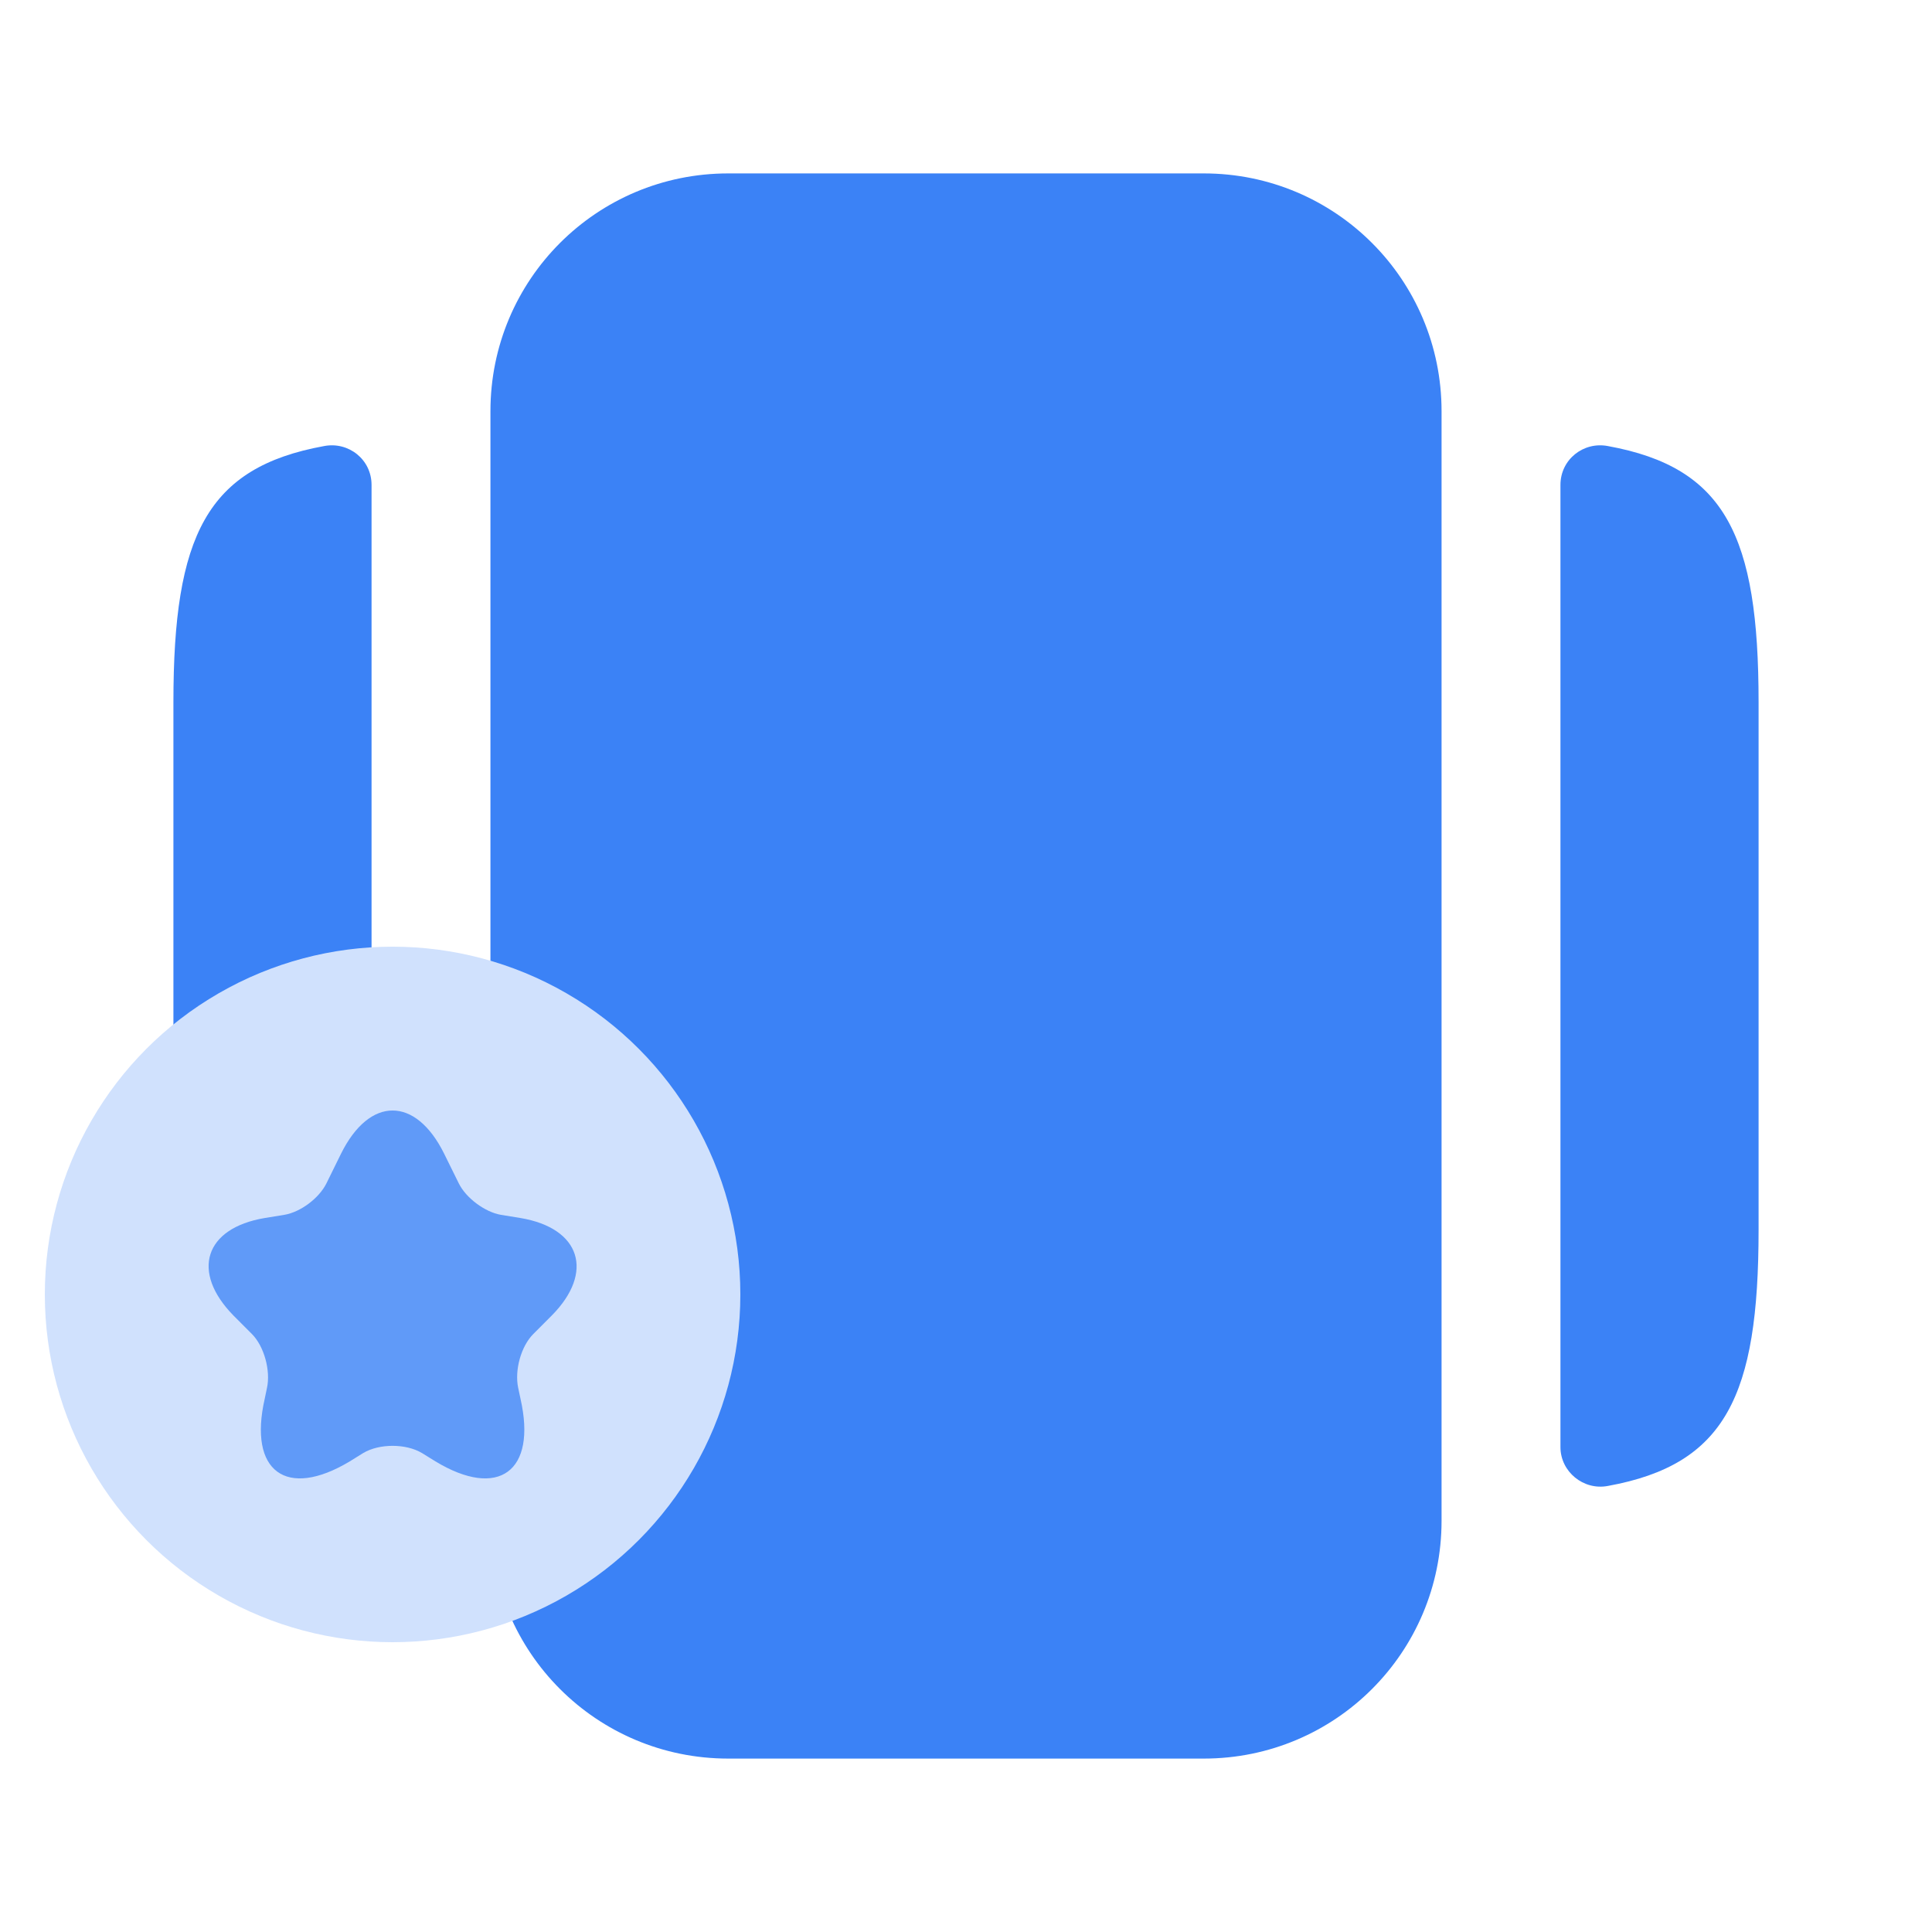
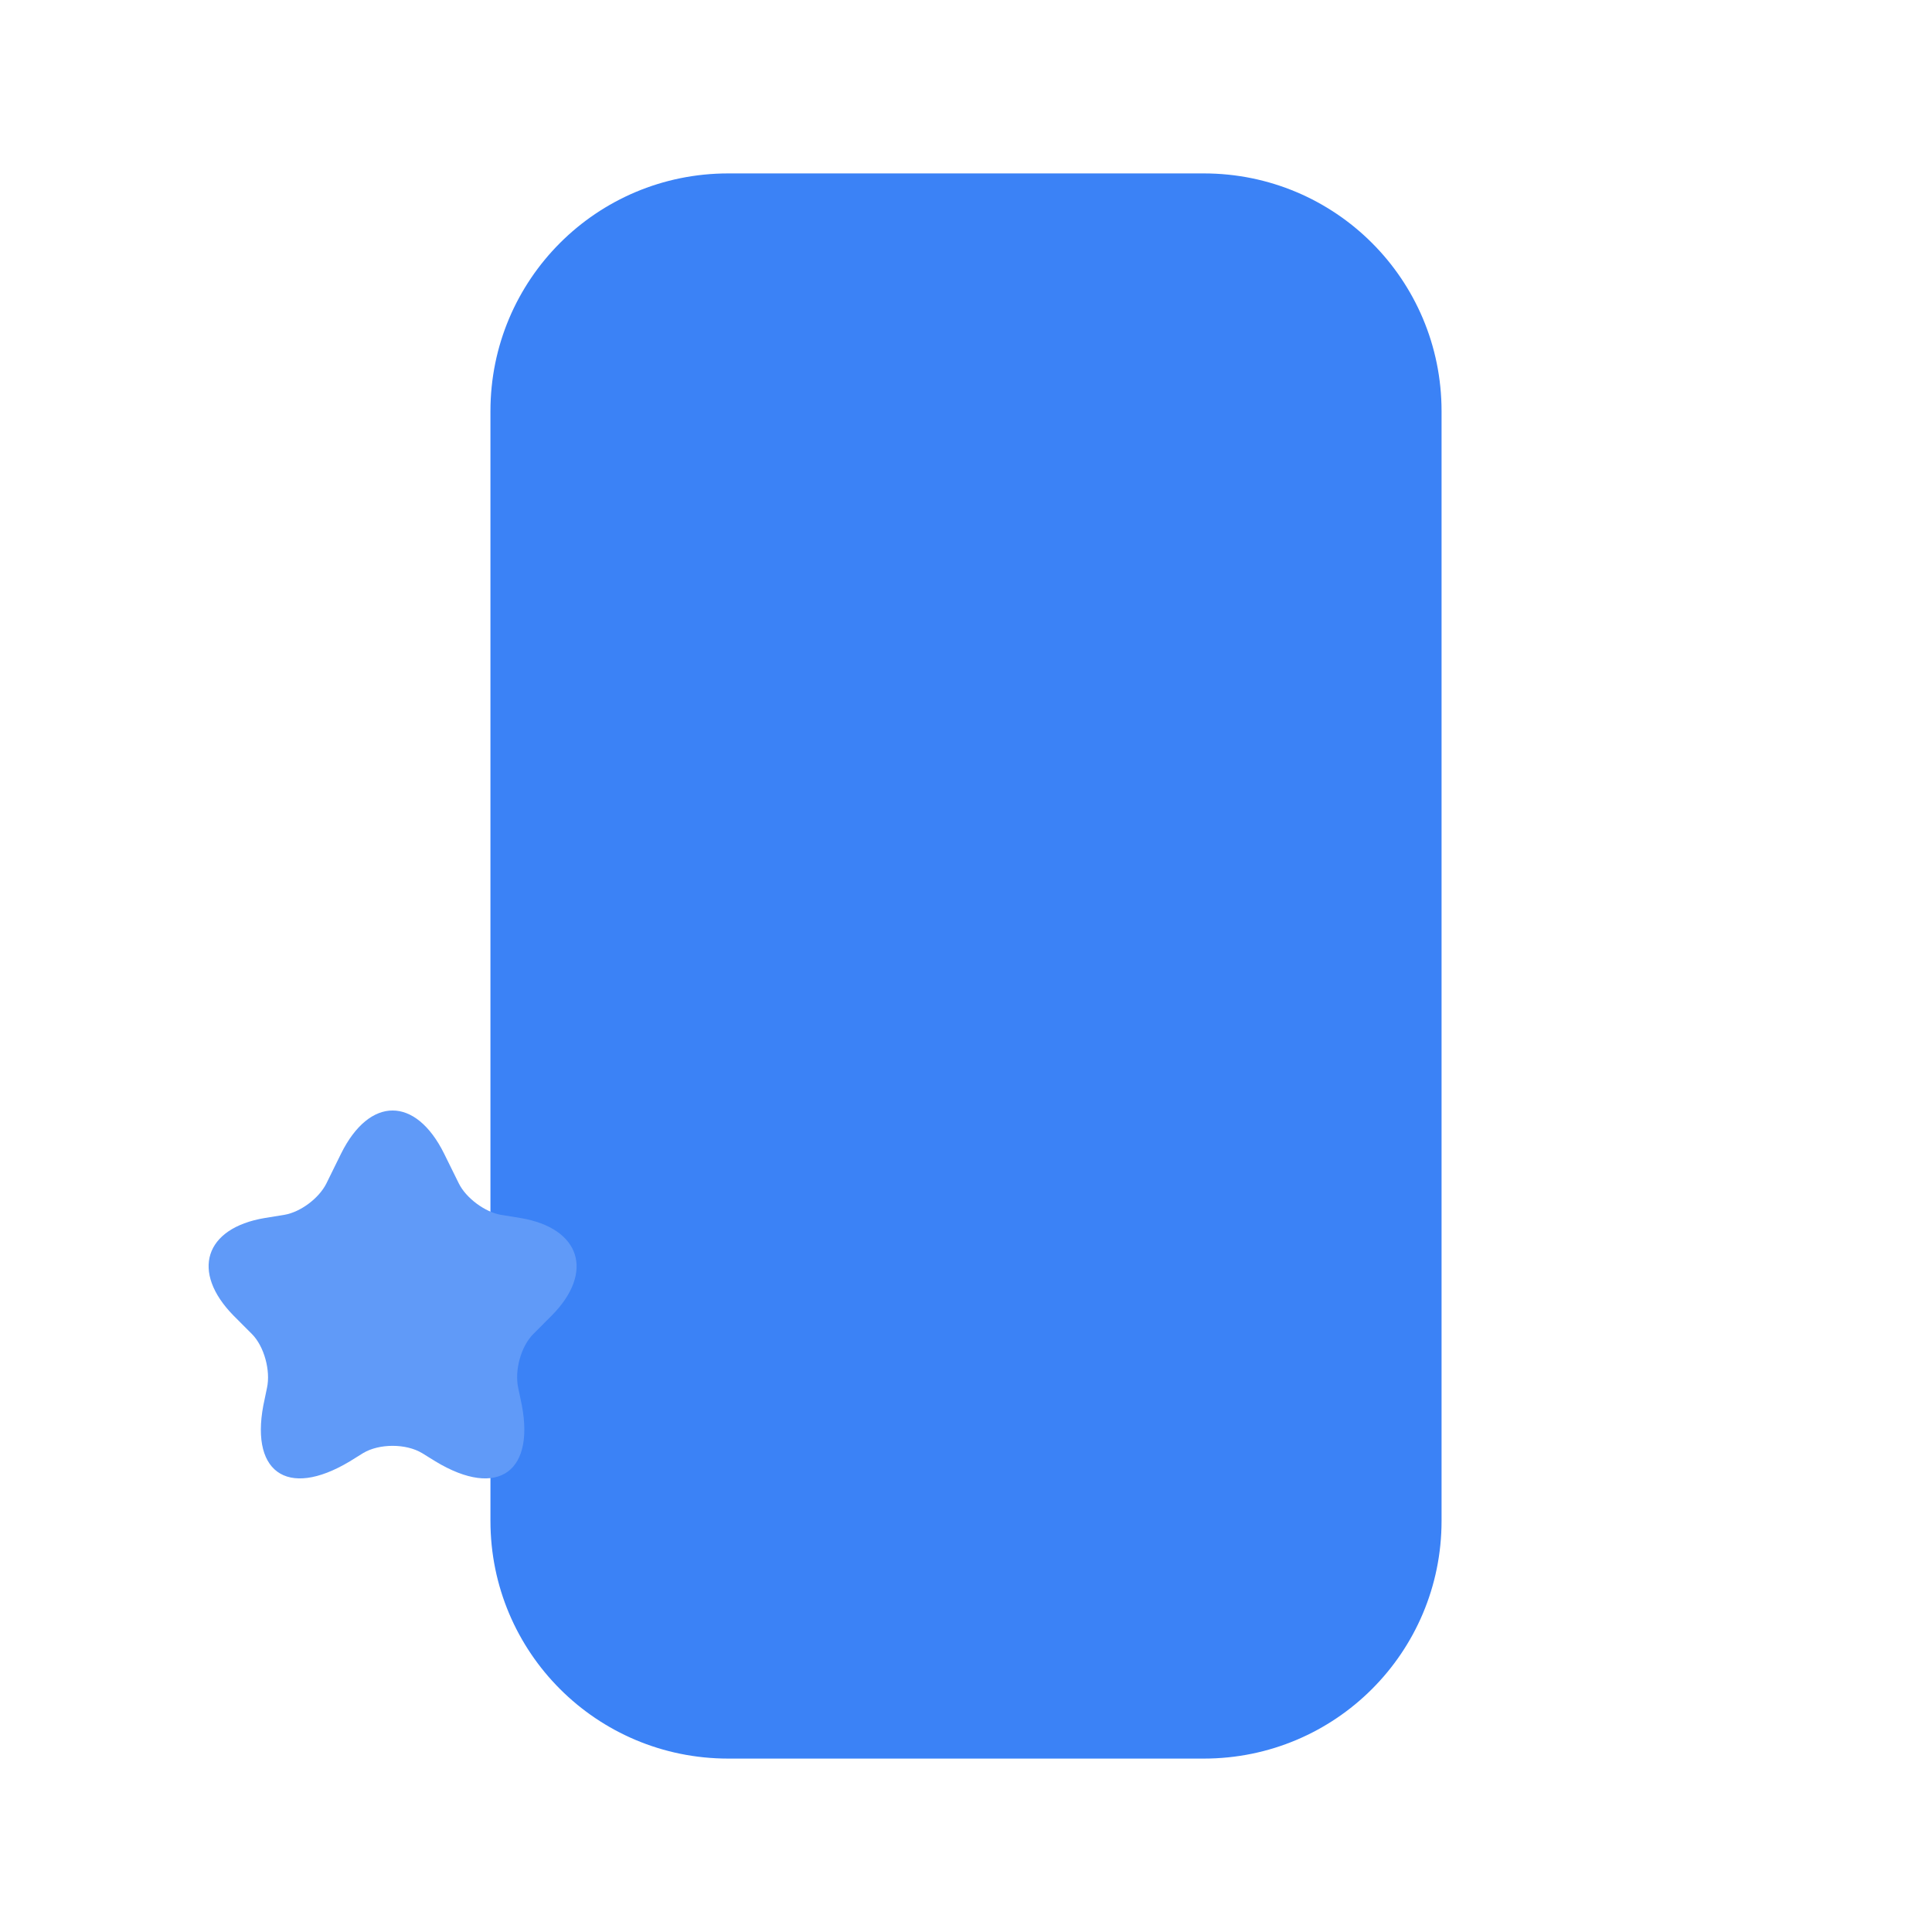
<svg xmlns="http://www.w3.org/2000/svg" width="54" height="54" viewBox="0 0 54 54" fill="none">
  <path d="M20.354 49.153H33.646C37.323 49.153 40.292 46.184 40.292 42.507V11.493C40.292 7.816 37.323 4.847 33.646 4.847H20.354C16.677 4.847 13.708 7.816 13.708 11.493V42.507C13.708 46.184 16.677 49.153 20.354 49.153Z" fill="#3B82F6" />
-   <path d="M10.385 13.553V40.447C10.385 41.156 9.743 41.665 9.056 41.532C5.778 40.934 4.847 39.029 4.847 34.377V19.623C4.847 14.971 5.778 13.066 9.056 12.468C9.743 12.335 10.385 12.844 10.385 13.553Z" fill="#3B82F6" />
-   <path d="M49.153 19.623V34.377C49.153 39.029 48.222 40.934 44.944 41.532C44.257 41.665 43.615 41.133 43.615 40.447V13.553C43.615 12.844 44.257 12.335 44.944 12.468C48.222 13.066 49.153 14.971 49.153 19.623Z" fill="#3B82F6" />
-   <ellipse cx="10.973" cy="36.18" rx="9.72" ry="9.72" fill="#D0E1FD" />
  <path d="M12.413 32.244L12.825 33.079C13.03 33.491 13.558 33.877 13.995 33.954L14.548 34.044C16.232 34.327 16.618 35.561 15.422 36.769L14.908 37.284C14.56 37.631 14.38 38.299 14.483 38.788L14.548 39.096C15.011 41.128 13.931 41.912 12.169 40.845L11.796 40.614C11.346 40.344 10.601 40.344 10.15 40.614L9.778 40.845C8.003 41.912 6.936 41.128 7.399 39.096L7.463 38.788C7.566 38.312 7.386 37.631 7.039 37.284L6.525 36.769C5.329 35.548 5.715 34.327 7.399 34.044L7.952 33.954C8.402 33.877 8.916 33.491 9.122 33.079L9.533 32.244C10.331 30.637 11.616 30.637 12.413 32.244Z" fill="#609AF8" />
</svg>